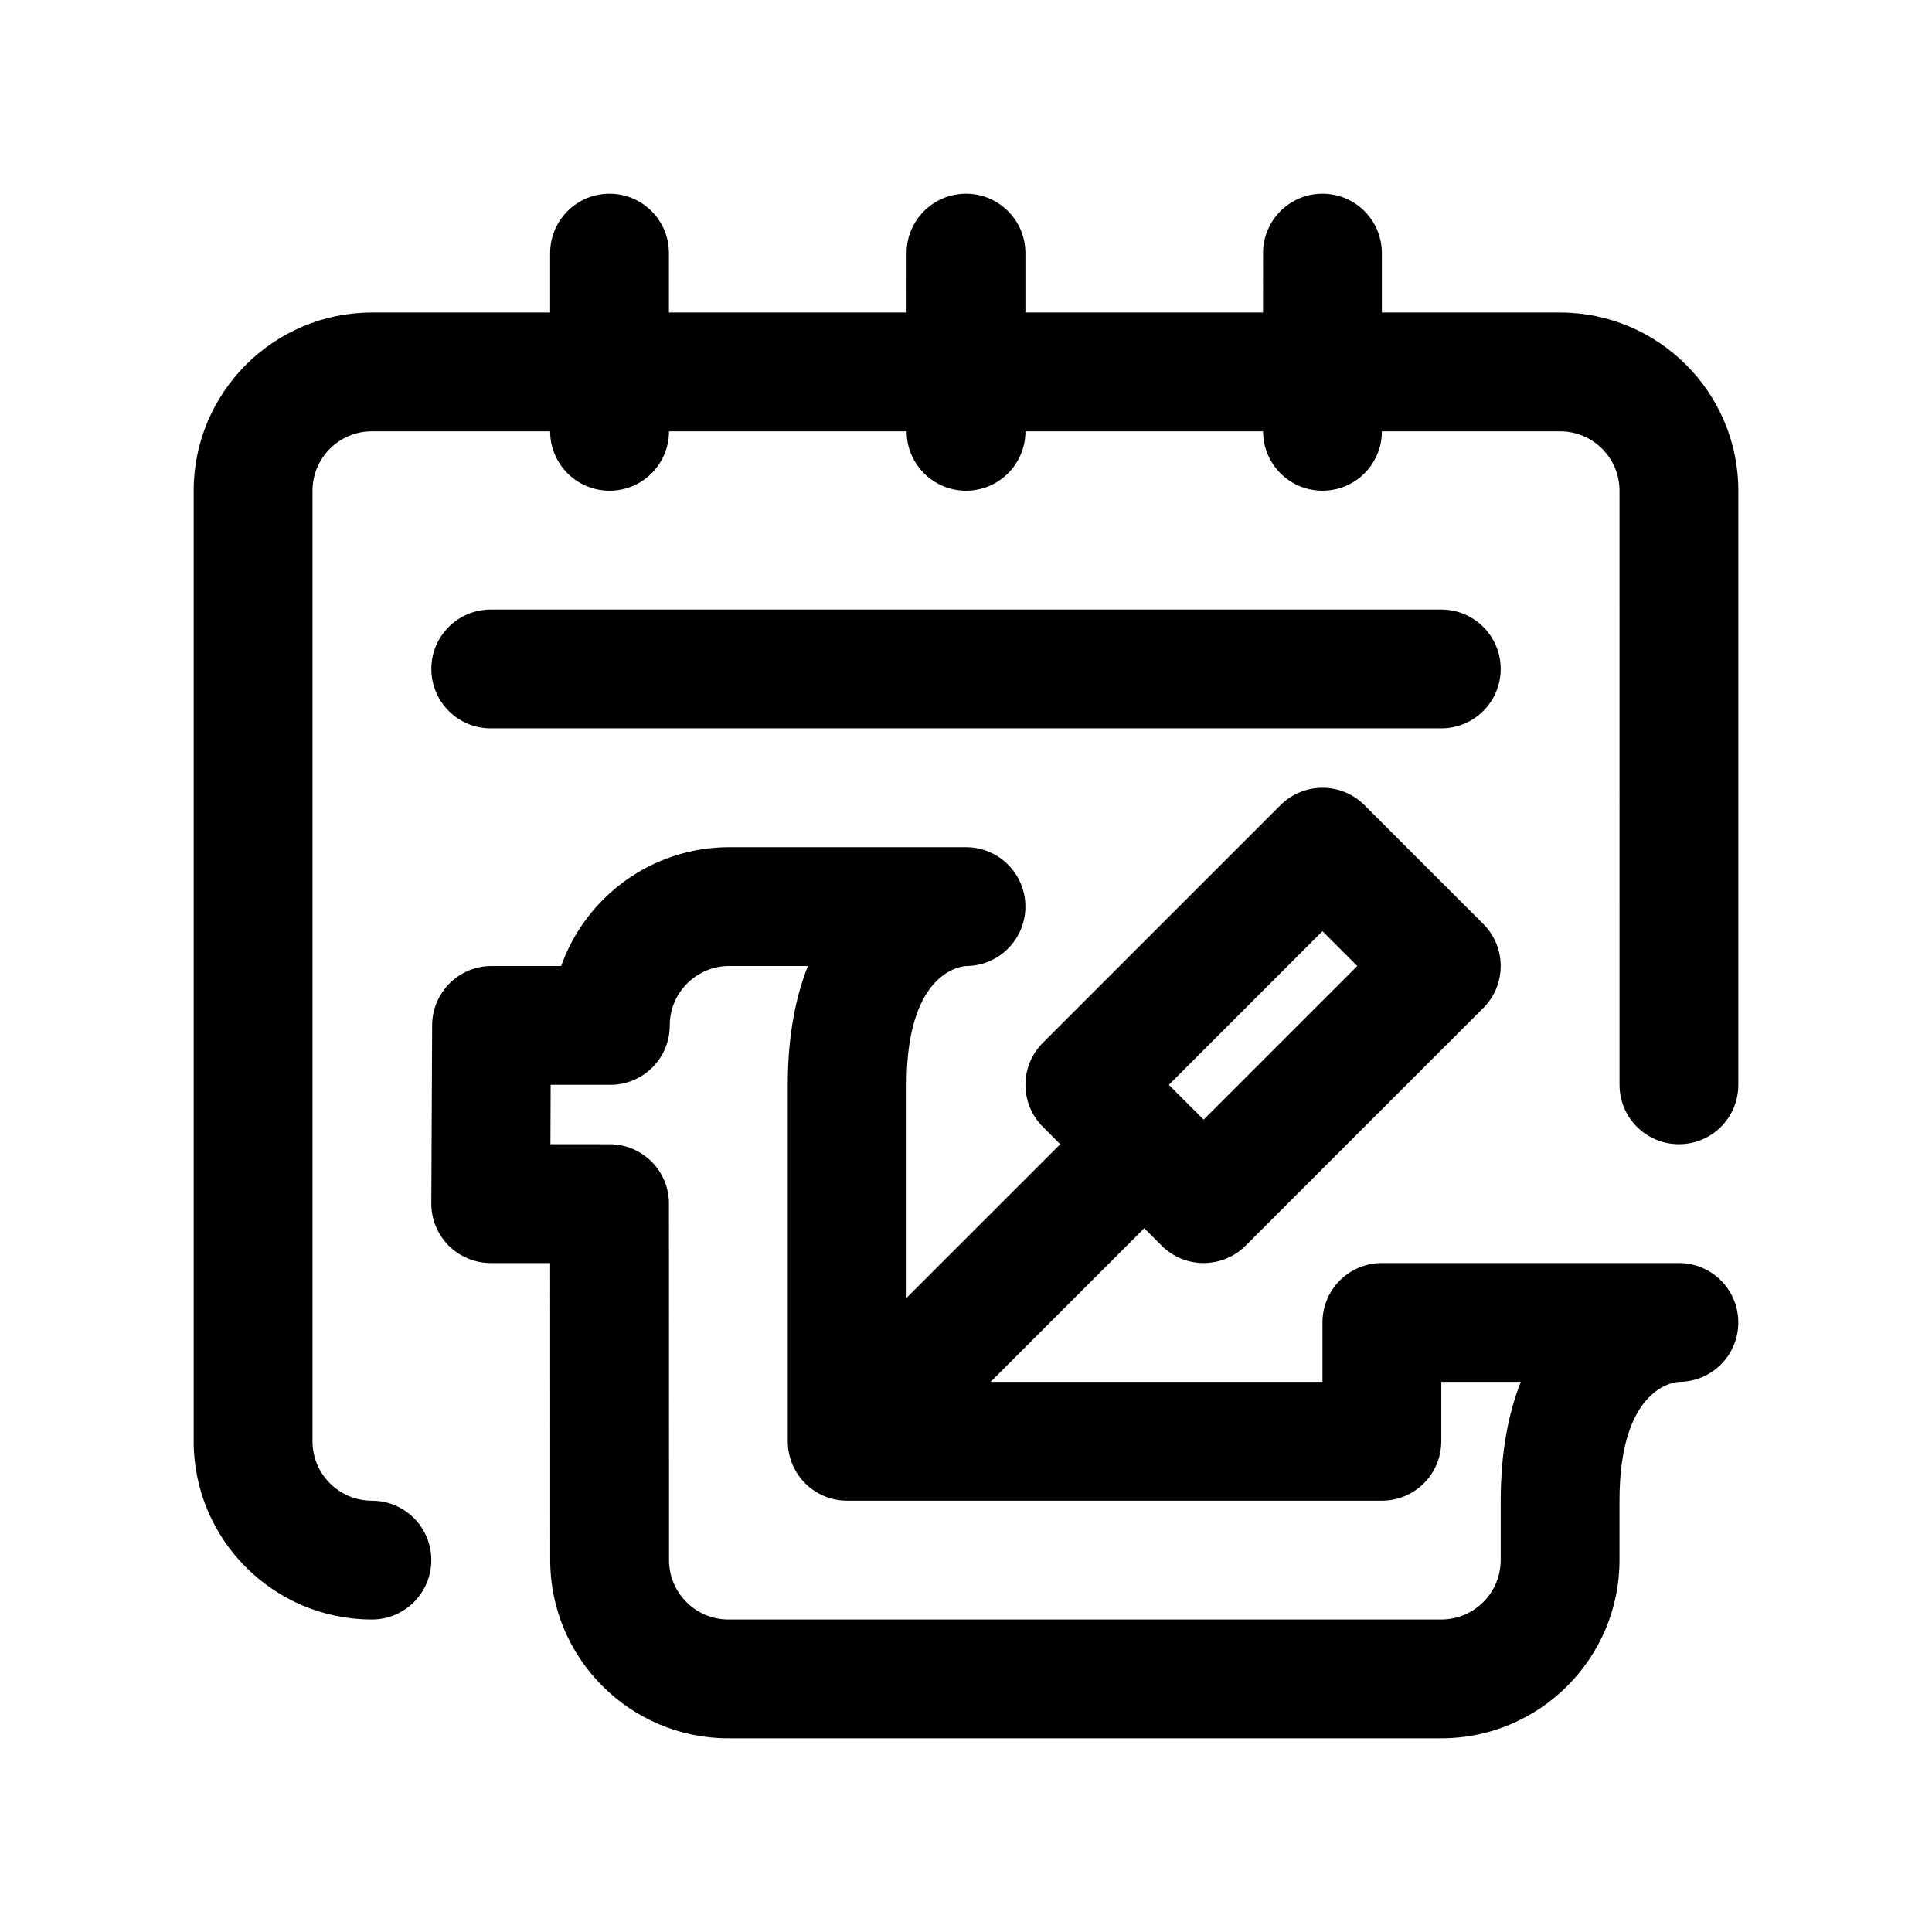
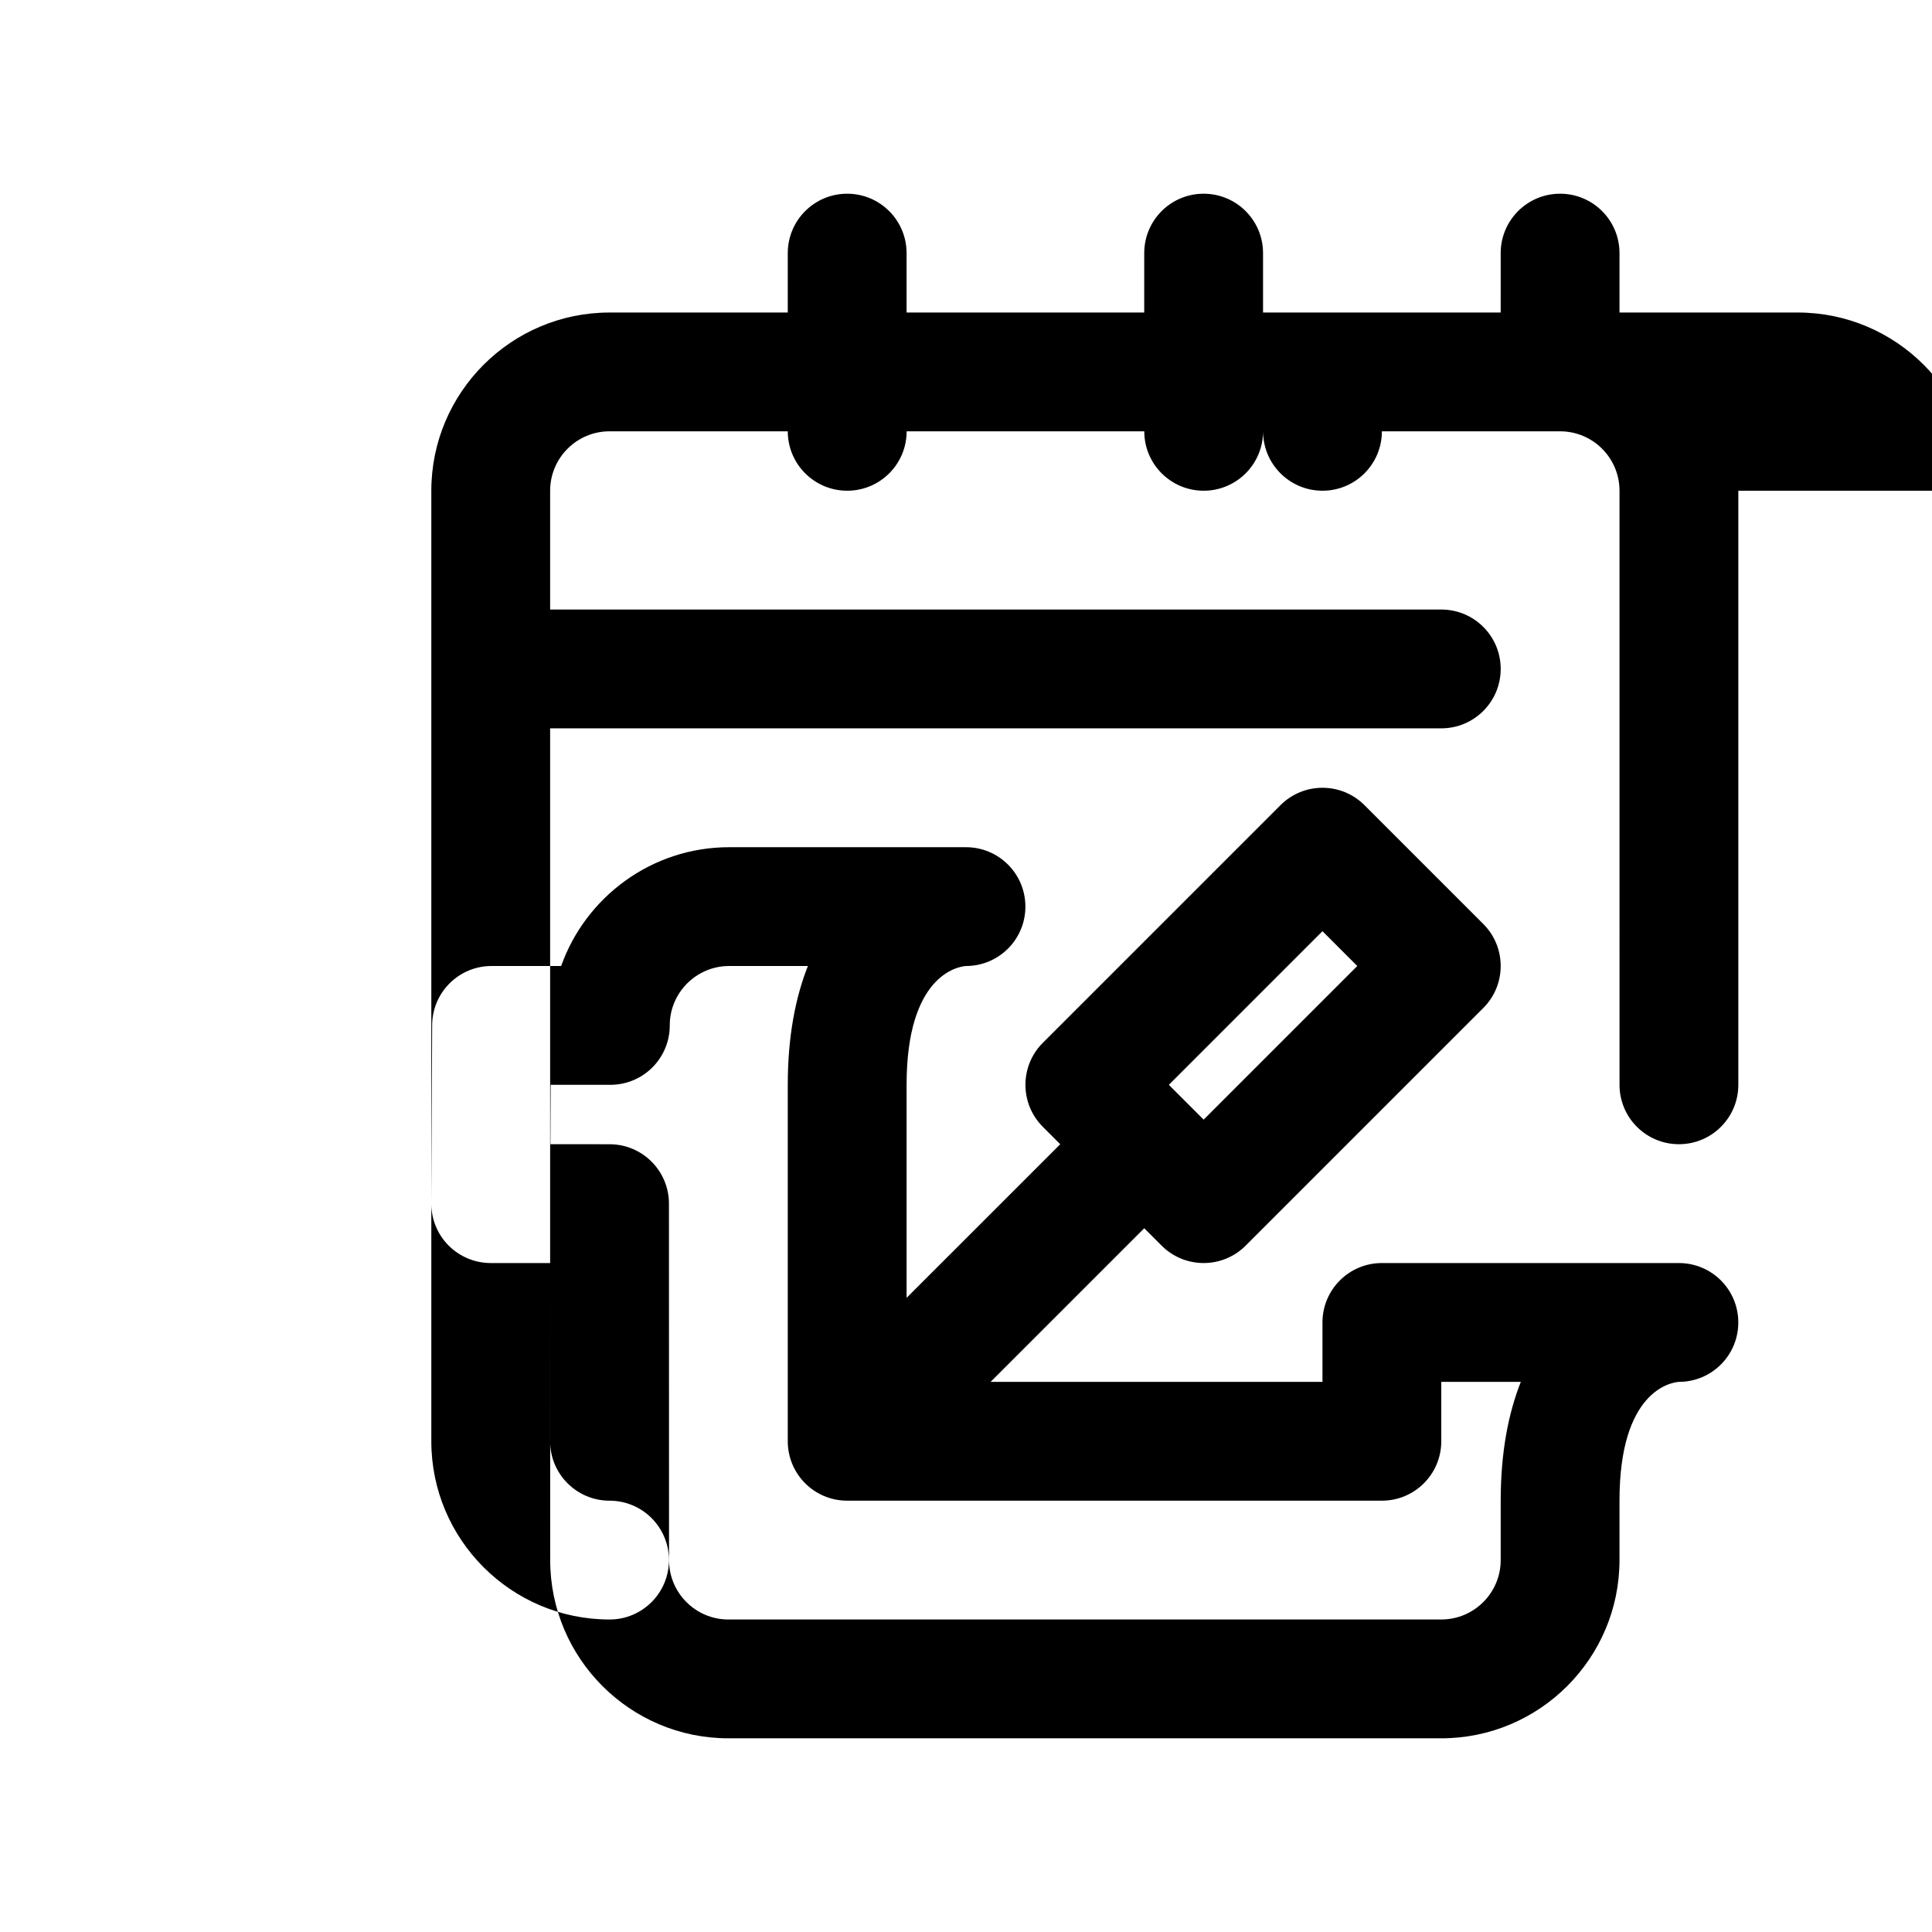
<svg xmlns="http://www.w3.org/2000/svg" fill="#000000" width="800px" height="800px" version="1.1" viewBox="144 144 512 512">
-   <path d="m588.93 478.72h-78.719c-8.703 0-15.742 7.043-15.742 15.742v15.742h-87.945l40.711-40.707 4.613 4.613c3.074 3.07 7.102 4.609 11.133 4.609 4.027 0 8.055-1.539 11.133-4.613l62.977-62.977c6.148-6.148 6.148-16.113 0-22.262l-31.488-31.488c-6.148-6.148-16.113-6.148-22.262 0l-62.977 62.977c-6.148 6.148-6.148 16.113 0 22.262l4.609 4.613-40.715 40.711v-56.453c0-28.973 13.5-31.32 15.742-31.488 8.703 0 15.742-7.051 15.742-15.742 0-8.695-7.043-15.742-15.742-15.742h-62.762c-20.496 0-38.023 13.168-44.527 31.488l-18.445-0.004c-8.672 0-15.699 7.004-15.742 15.676l-0.219 47.223c-0.016 4.199 1.629 8.211 4.582 11.18 2.953 2.965 6.981 4.641 11.164 4.641h15.742l0.016 78.719c0 26.047 21.188 47.23 47.215 47.23h188.93c26.047 0 47.23-21.188 47.23-47.23v-15.742c0-28.98 13.5-31.32 15.742-31.488 8.703 0 15.742-7.043 15.742-15.742 0.008-8.703-7.035-15.746-15.738-15.746zm-94.465-87.945 9.227 9.227-40.711 40.711-9.227-9.223zm47.234 150.92v15.742c0 8.688-7.055 15.742-15.742 15.742l-188.93 0.004c-8.672 0-15.727-7.055-15.727-15.742l-0.02-94.465c0-8.703-7.055-15.742-15.742-15.742l-15.668-0.004 0.062-15.742h15.82c8.703 0 15.742-7.043 15.742-15.742-0.016-0.031-0.016-0.055 0-0.078 0.031-8.641 7.09-15.668 15.742-15.668h20.863c-3.301 8.348-5.332 18.711-5.332 31.488v94.465c0 8.703 7.043 15.742 15.742 15.742h141.7c8.703 0 15.742-7.043 15.742-15.742v-15.742h21.078c-3.301 8.344-5.328 18.707-5.328 31.484zm62.977-267.65v157.44c0 8.703-7.043 15.742-15.742 15.742-8.703 0-15.742-7.043-15.742-15.742l-0.004-157.44c0-8.68-7.055-15.742-15.742-15.742h-47.23c0 8.695-7.043 15.742-15.742 15.742-8.703 0-15.742-7.051-15.742-15.742h-62.977c0 8.695-7.043 15.742-15.742 15.742-8.703 0-15.742-7.051-15.742-15.742h-62.977c0 8.695-7.043 15.742-15.742 15.742-8.715 0-15.758-7.051-15.758-15.746h-47.23c-8.688 0-15.746 7.066-15.746 15.746v251.91c0 8.688 7.055 15.742 15.742 15.742 8.703 0 15.742 7.043 15.742 15.742 0 8.703-7.043 15.742-15.742 15.742-26.047 0-47.23-21.188-47.23-47.23v-251.9c0-26.047 21.188-47.23 47.23-47.23h47.23l0.004-15.746c0-8.695 7.043-15.742 15.742-15.742 8.703 0 15.742 7.051 15.742 15.742v15.742h62.977l0.004-15.742c0-8.695 7.043-15.742 15.742-15.742 8.703 0 15.742 7.051 15.742 15.742v15.742h62.977l0.004-15.742c0-8.695 7.043-15.742 15.742-15.742 8.703 0 15.742 7.051 15.742 15.742v15.742h47.23c26.051 0 47.238 21.188 47.238 47.234zm-346.37 47.23c0-8.695 7.043-15.742 15.742-15.742h251.91c8.703 0 15.742 7.051 15.742 15.742 0 8.695-7.043 15.742-15.742 15.742l-251.9 0.004c-8.703 0-15.746-7.051-15.746-15.746z" />
+   <path d="m588.93 478.72h-78.719c-8.703 0-15.742 7.043-15.742 15.742v15.742h-87.945l40.711-40.707 4.613 4.613c3.074 3.07 7.102 4.609 11.133 4.609 4.027 0 8.055-1.539 11.133-4.613l62.977-62.977c6.148-6.148 6.148-16.113 0-22.262l-31.488-31.488c-6.148-6.148-16.113-6.148-22.262 0l-62.977 62.977c-6.148 6.148-6.148 16.113 0 22.262l4.609 4.613-40.715 40.711v-56.453c0-28.973 13.5-31.32 15.742-31.488 8.703 0 15.742-7.051 15.742-15.742 0-8.695-7.043-15.742-15.742-15.742h-62.762c-20.496 0-38.023 13.168-44.527 31.488l-18.445-0.004c-8.672 0-15.699 7.004-15.742 15.676l-0.219 47.223c-0.016 4.199 1.629 8.211 4.582 11.18 2.953 2.965 6.981 4.641 11.164 4.641h15.742l0.016 78.719c0 26.047 21.188 47.23 47.215 47.23h188.93c26.047 0 47.23-21.188 47.23-47.23v-15.742c0-28.98 13.5-31.32 15.742-31.488 8.703 0 15.742-7.043 15.742-15.742 0.008-8.703-7.035-15.746-15.738-15.746zm-94.465-87.945 9.227 9.227-40.711 40.711-9.227-9.223zm47.234 150.92v15.742c0 8.688-7.055 15.742-15.742 15.742l-188.93 0.004c-8.672 0-15.727-7.055-15.727-15.742l-0.02-94.465c0-8.703-7.055-15.742-15.742-15.742l-15.668-0.004 0.062-15.742h15.82c8.703 0 15.742-7.043 15.742-15.742-0.016-0.031-0.016-0.055 0-0.078 0.031-8.641 7.09-15.668 15.742-15.668h20.863c-3.301 8.348-5.332 18.711-5.332 31.488v94.465c0 8.703 7.043 15.742 15.742 15.742h141.7c8.703 0 15.742-7.043 15.742-15.742v-15.742h21.078c-3.301 8.344-5.328 18.707-5.328 31.484zm62.977-267.65v157.44c0 8.703-7.043 15.742-15.742 15.742-8.703 0-15.742-7.043-15.742-15.742l-0.004-157.44c0-8.68-7.055-15.742-15.742-15.742h-47.23c0 8.695-7.043 15.742-15.742 15.742-8.703 0-15.742-7.051-15.742-15.742c0 8.695-7.043 15.742-15.742 15.742-8.703 0-15.742-7.051-15.742-15.742h-62.977c0 8.695-7.043 15.742-15.742 15.742-8.715 0-15.758-7.051-15.758-15.746h-47.23c-8.688 0-15.746 7.066-15.746 15.746v251.91c0 8.688 7.055 15.742 15.742 15.742 8.703 0 15.742 7.043 15.742 15.742 0 8.703-7.043 15.742-15.742 15.742-26.047 0-47.23-21.188-47.23-47.23v-251.9c0-26.047 21.188-47.23 47.23-47.23h47.23l0.004-15.746c0-8.695 7.043-15.742 15.742-15.742 8.703 0 15.742 7.051 15.742 15.742v15.742h62.977l0.004-15.742c0-8.695 7.043-15.742 15.742-15.742 8.703 0 15.742 7.051 15.742 15.742v15.742h62.977l0.004-15.742c0-8.695 7.043-15.742 15.742-15.742 8.703 0 15.742 7.051 15.742 15.742v15.742h47.23c26.051 0 47.238 21.188 47.238 47.234zm-346.37 47.23c0-8.695 7.043-15.742 15.742-15.742h251.91c8.703 0 15.742 7.051 15.742 15.742 0 8.695-7.043 15.742-15.742 15.742l-251.9 0.004c-8.703 0-15.746-7.051-15.746-15.746z" />
</svg>